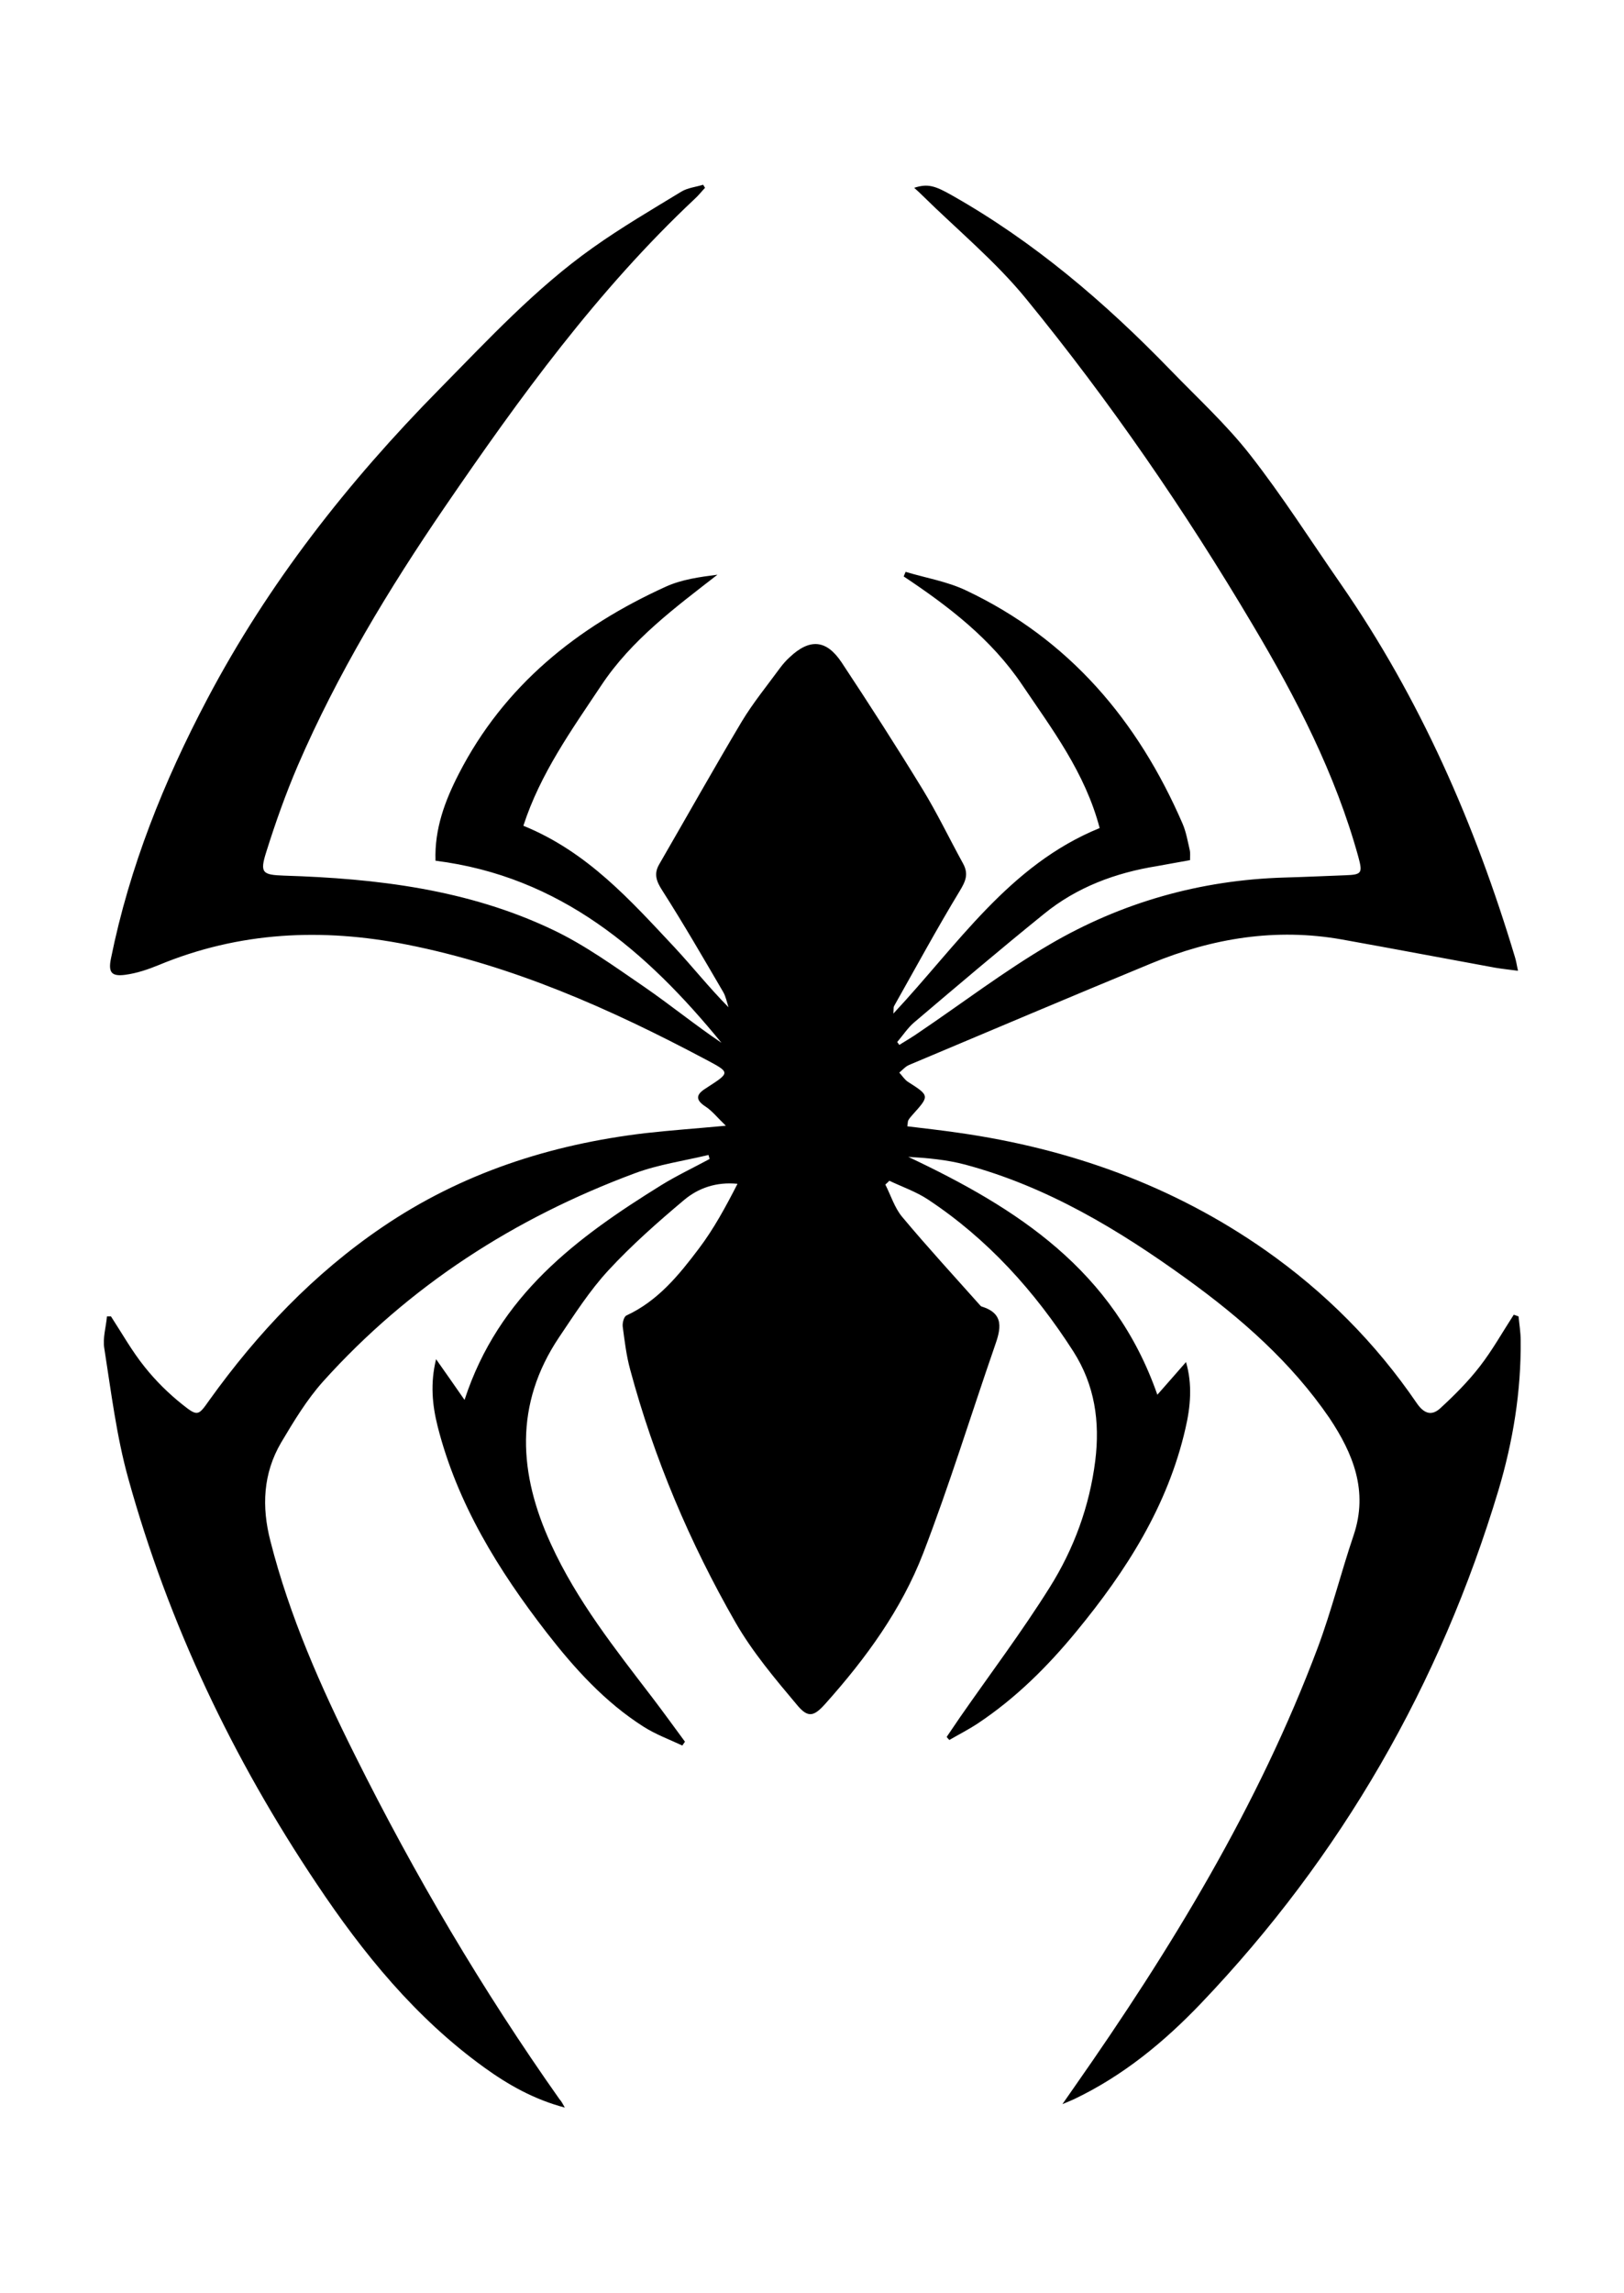
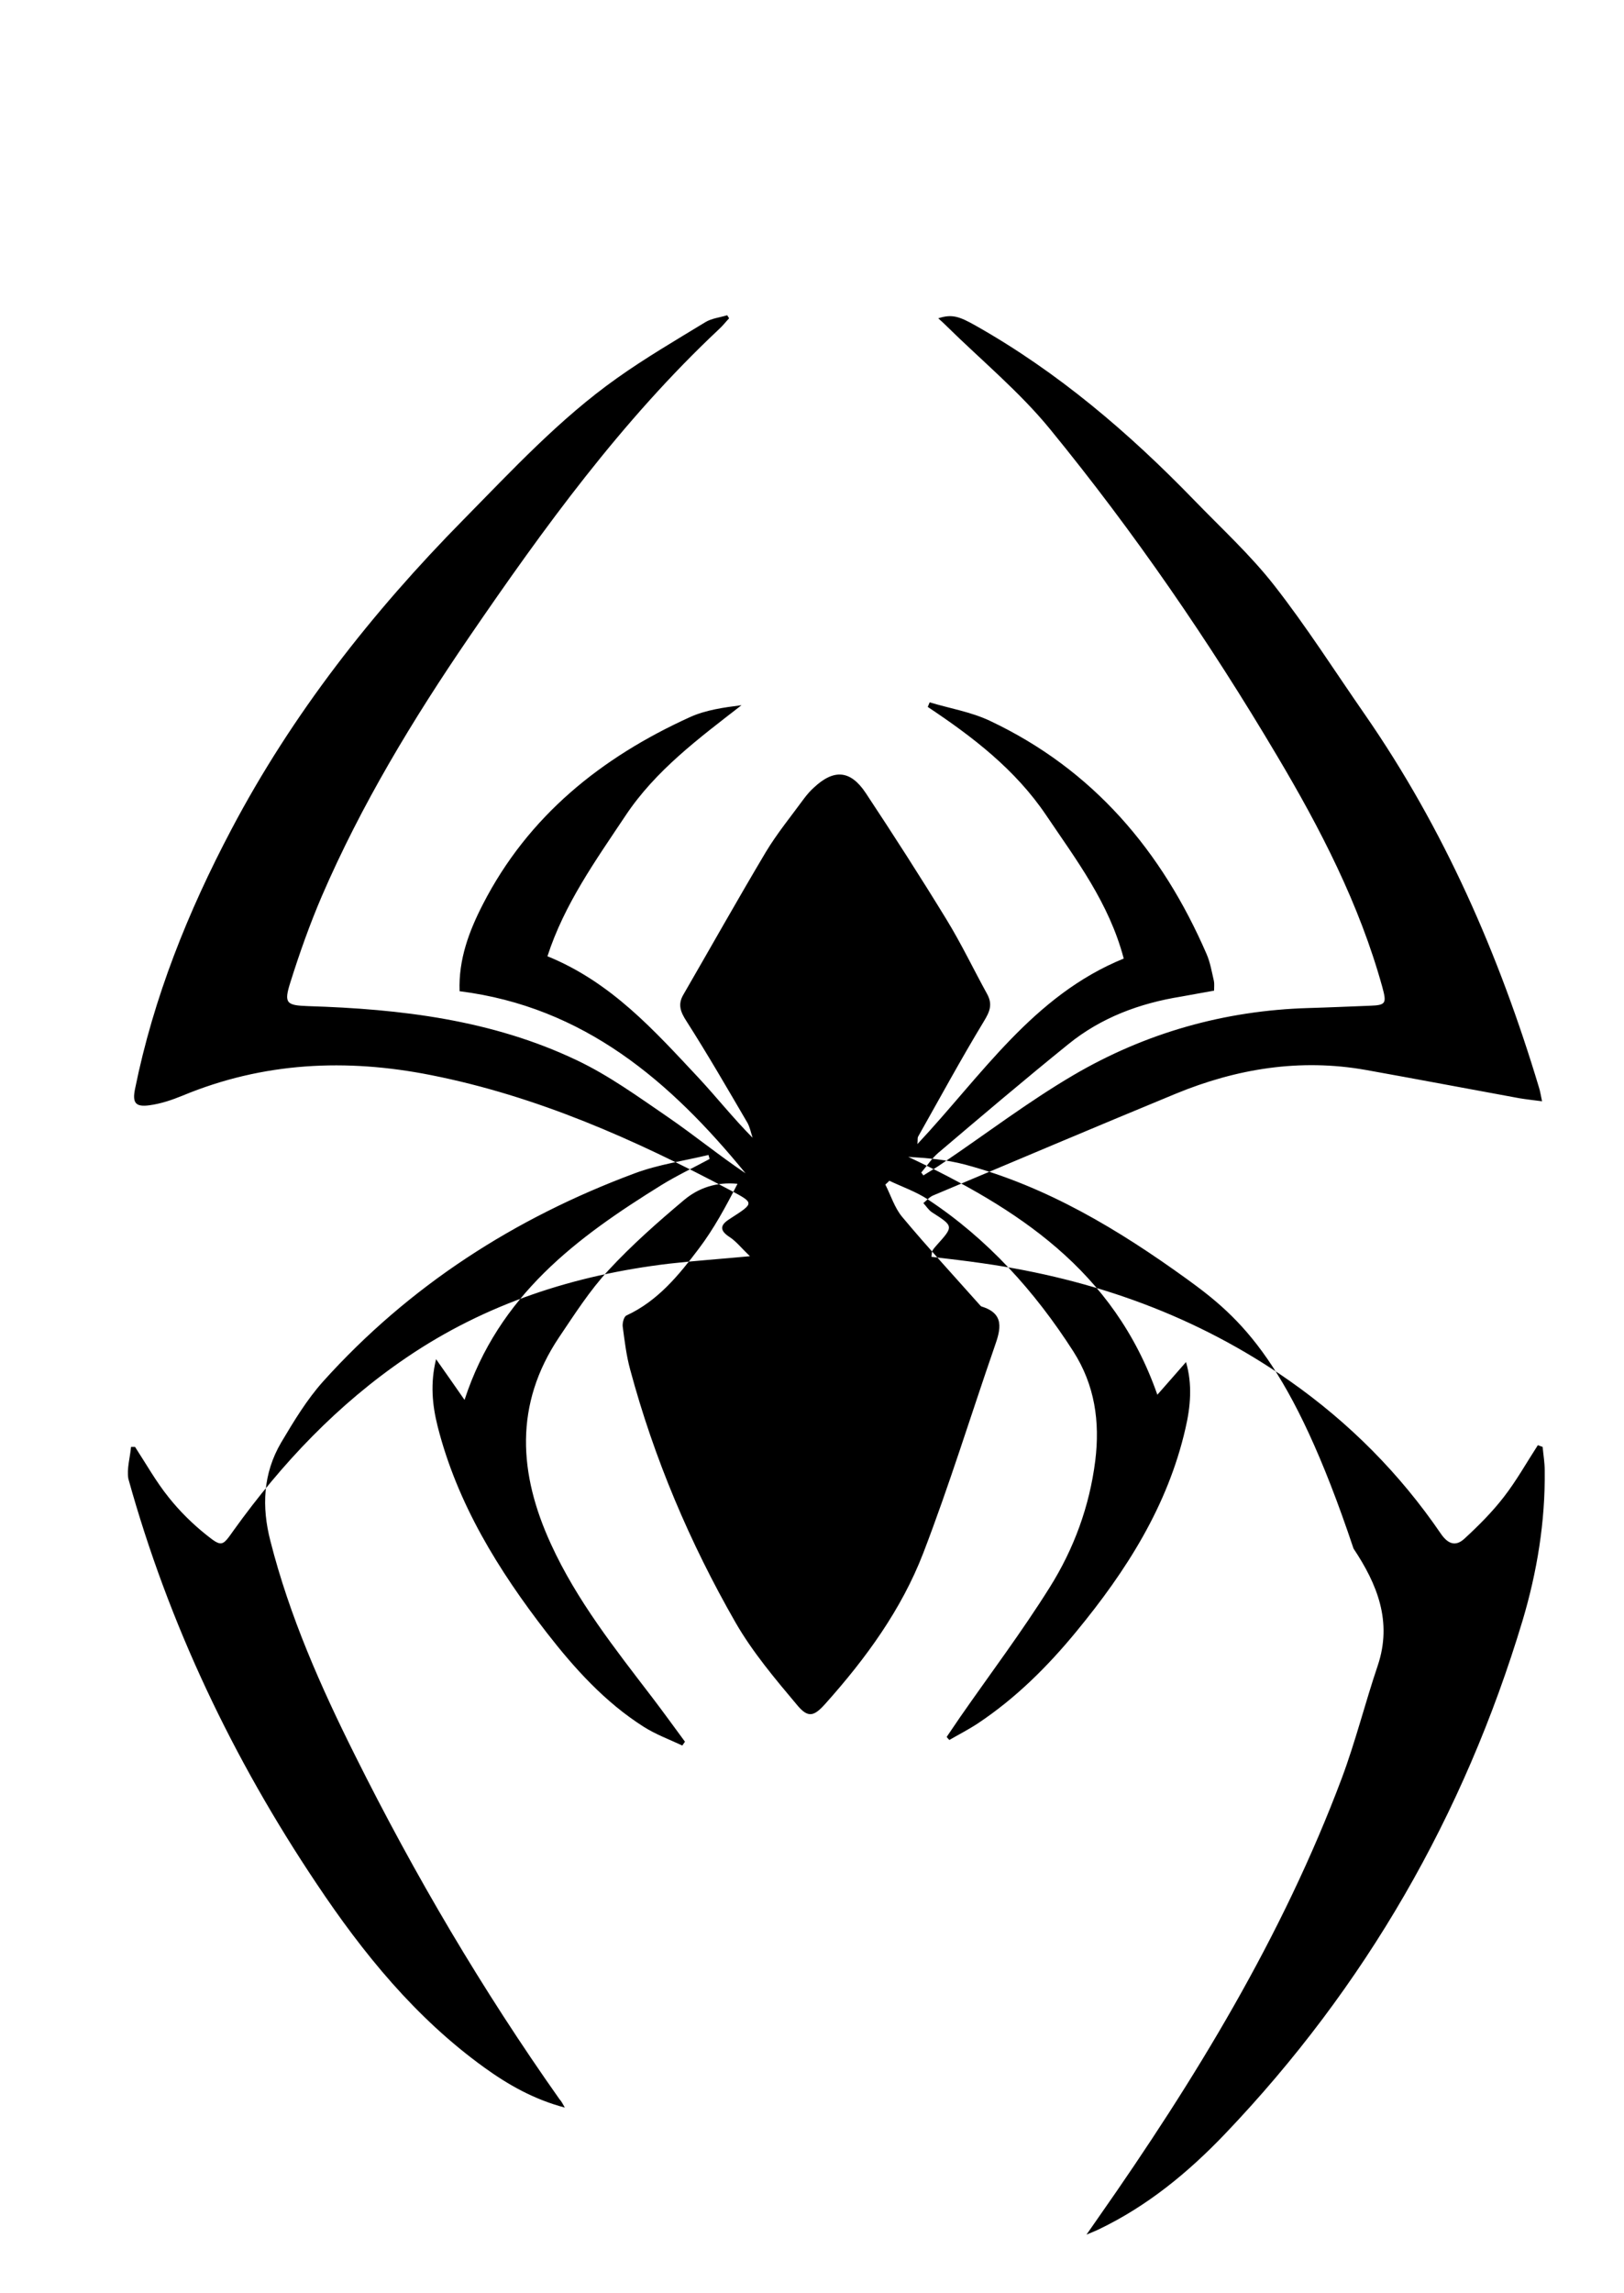
<svg xmlns="http://www.w3.org/2000/svg" version="1.1" id="Layer_1" x="0px" y="0px" viewBox="0 0 850.2 1200" style="enable-background:new 0 0 850.2 1200;" xml:space="preserve">
-   <path d="M295.7,1103.1c-16.2-4.3-29.6-11.9-42.2-21c-35.9-25.9-63.4-59.7-87.7-96.1C121.9,920.5,88.3,850,67.2,774  c-6.2-22.2-9-45.4-12.6-68.3c-0.9-5.3,0.9-11.1,1.4-16.7c0.7,0,1.4,0,2.1,0c5.8,8.9,11,18.2,17.6,26.4c5.8,7.3,12.6,14,19.9,19.8  c8,6.4,8.3,5.7,14.1-2.5c25.2-35.1,54.5-66,90.4-90.4c41.6-28.3,88-43.3,137.6-49.2c13.1-1.5,26.3-2.4,42.3-3.9  c-4.5-4.3-7.2-7.8-10.6-10c-5.4-3.5-5.1-6.3,0-9.5c0.2-0.1,0.4-0.3,0.6-0.4c12.4-8,12.4-7.9-0.6-14.8  c-49.7-26.4-100.8-49.1-156.4-60.1c-44.3-8.8-87.7-6.8-129.9,10.7c-5.6,2.3-11.5,4.3-17.5,5.1c-7.3,1-9-1.3-7.5-8.6  c9.7-47.9,27.7-92.7,50.4-135.7c31.9-60.5,73.6-113.6,121.5-162.2c25.6-26,50.4-52.8,80.3-74c14.9-10.6,30.8-19.9,46.4-29.4  c3.3-2,7.5-2.4,11.4-3.6c0.3,0.5,0.7,1.1,1,1.6c-1.8,1.9-3.4,4-5.4,5.8c-50.9,47.8-91.6,103.9-130.8,161.2  c-29.4,43-56.3,87.5-77,135.4c-6.3,14.7-11.7,29.9-16.5,45.2c-3.5,11-2,12,9.3,12.4c48.5,1.5,96.3,7.2,140.6,28.3  c16.9,8,32.3,19.2,47.8,29.8c13.8,9.5,26.8,20.1,40.6,29.4c-39.3-48.1-84.5-87.1-149.7-95.3c-0.6-16.7,5-31.5,12.2-45.5  c23.7-46.2,62-76.9,108.5-98c8.2-3.7,17.5-5,26.9-6.2c-22.4,17.4-45,34.1-60.8,57.9c-15.6,23.4-32,46.3-40.8,73.5  c33.6,13.7,56,39,79,63.5c9.5,10.2,18.2,21.2,28.4,31.5c-0.9-2.7-1.4-5.6-2.8-8c-10.4-17.8-20.7-35.6-31.8-53  c-3.2-4.9-4.6-8.8-1.7-13.8c14.4-24.9,28.5-50,43.2-74.7c5.9-9.8,13.2-18.7,20-28c1.5-2,3.2-4,5.1-5.7c10.5-9.9,19.2-9.3,27.2,2.7  c14.5,21.9,28.7,44,42.4,66.4c7.7,12.6,14.1,26,21.2,38.9c3,5.5,1.3,9.3-1.8,14.4c-12,19.8-23,40.1-34.4,60.3  c-0.3,0.6-0.1,1.4-0.3,3.8c33.8-36.1,60.6-77.8,108-97.1c-7.7-29.2-24.9-51.7-40.6-75c-16.1-23.9-38.4-41-62-56.7  c0.3-0.8,0.7-1.6,1-2.4c10.6,3.2,21.7,5,31.6,9.7c54,25.5,90,68.1,113.4,122.1c1.9,4.4,2.7,9.3,3.8,14c0.3,1.4,0.1,3,0.1,5.1  c-5.8,1-11.5,2.1-17.2,3.1c-21.8,3.5-42,11-59.2,25c-23,18.6-45.5,37.7-68,56.8c-3.4,2.9-5.9,6.8-8.9,10.3c0.4,0.5,0.8,1,1.1,1.5  c3.4-2.1,6.8-4.1,10.1-6.4c22.8-15.4,44.8-32.2,68.5-46.1c37.7-22.1,79-33.8,123-35.1c10.7-0.3,21.4-0.8,32.1-1.2  c8.5-0.3,8.9-1.2,6.6-9.7c-12-43.4-32.5-83.1-55.3-121.4c-35.4-59.7-74.7-116.9-118.6-170.6c-16-19.6-35.9-36-54.1-53.9  c-1.4-1.4-2.9-2.8-4.5-4.2c7.1-2.3,10.9-1.1,19.7,3.9c43,24.3,80.1,56,114.3,91.3c14.2,14.7,29.4,28.6,41.9,44.6  c16.9,21.6,31.7,44.9,47.4,67.5c41.5,59.9,70.3,125.7,91.2,195.3c0.6,1.9,0.9,3.8,1.6,7.2c-4.7-0.6-8.3-1-11.9-1.6  c-26.8-4.9-53.6-10-80.4-14.8c-34.4-6.1-67.6-0.7-99.6,12.5c-42.4,17.5-84.6,35.4-126.9,53.2c-1.9,0.8-3.4,2.6-5.1,4  c1.5,1.6,2.7,3.6,4.5,4.8c11.4,7.3,11.4,7.3,2.5,17.2c-0.8,0.9-1.7,1.9-2.3,3c-0.3,0.6-0.2,1.4-0.5,3.1c9.1,1.1,18,2.1,26.9,3.4  c58.2,8.3,112.2,27.6,160.6,61.5c31.2,21.9,57.7,48.5,79.2,80c3.9,5.7,7.9,6.7,12.3,2.7c7.4-6.8,14.6-14,20.7-21.9  c6.6-8.5,11.9-18,17.8-27.1c0.8,0.3,1.7,0.6,2.5,0.9c0.4,4.2,1.1,8.3,1.1,12.5c0.3,26.7-4,52.9-11.6,78.4  c-30.6,101.8-82.3,191.7-155.8,268.7c-19.3,20.2-40.7,37.8-66.2,50c-1.3,0.6-2.7,1.2-6.3,2.7c2.9-4.2,4.5-6.5,6.2-8.9  c50.6-72.2,96.4-147.2,127.5-230.1c7.2-19.3,12.2-39.4,18.8-58.9c7.7-23-0.3-42.6-12.7-61.2C676,713,649.8,690,621.3,669.4  c-35.7-25.8-73.2-48.4-116.2-59.9c-9.5-2.5-19.4-3.4-29.6-4c56.8,26.8,107.6,59.2,130.4,124.5c5.4-6.1,10-11.4,15-17.1  c3.4,11.6,2.4,23.3-0.3,34.8c-9.3,40.6-31,74.5-57,106.1c-15.1,18.4-31.9,35.1-51.8,48.3c-4.7,3.1-9.8,5.7-14.8,8.6  c-0.5-0.5-0.9-1-1.4-1.6c2.3-3.4,4.7-6.9,7-10.3c15.7-22.6,32.3-44.6,46.9-67.9c12.7-20.2,20.9-42.5,23.9-66.4  c2.5-20.4-0.2-39.5-11.5-57.2c-20.2-31.5-44.8-58.8-76.1-79.5c-6.2-4.1-13.5-6.6-20.2-9.8c-0.7,0.7-1.4,1.4-2.1,2  c2.9,5.7,4.8,12.1,8.8,16.9c13.2,15.8,27.2,31,40.9,46.4c0.2,0.2,0.4,0.4,0.6,0.5c12.3,3.7,10.1,12,6.9,21  c-12.5,36.1-23.7,72.6-37.4,108.2c-11.4,29.5-30,55-51,78.5c-6.1,6.9-9.2,7.9-15,0.9c-11.6-13.8-23.4-27.8-32.3-43.3  c-23.9-41.7-42.6-85.8-55.1-132.3c-2-7.3-2.9-15-3.9-22.5c-0.2-1.9,0.6-5.2,2-5.8c16.4-7.6,27.4-21.1,37.8-34.9  c7.9-10.4,14.2-22.1,20.3-34c-11.1-1.1-20.5,2.2-28,8.5c-13.8,11.6-27.4,23.6-39.6,36.8c-9.8,10.6-17.7,23-25.8,35  c-23.6,35.2-21.2,71.5-4.2,108.4c13.5,29.5,33.5,54.7,53,80.2c5.8,7.6,11.4,15.4,17.1,23.1c-0.5,0.7-0.9,1.3-1.4,2  c-6.8-3.2-13.9-5.8-20.2-9.8c-20.3-12.9-36.2-30.5-50.8-49.3c-25.3-32.7-46.8-67.4-57.1-108c-2.8-11.2-3.9-22.5-0.8-35.1  c5.1,7.2,9.6,13.7,14.9,21.3c17.9-54.9,59-85.1,103-112.4c8.1-5,16.8-9.1,25.3-13.7c-0.2-0.7-0.4-1.4-0.6-2.1  c-12.9,3.1-26.3,5-38.6,9.6c-62.9,23.4-118,58.8-163.1,108.9c-8.6,9.6-15.4,20.9-22,32c-9.5,16.2-10.3,33.6-5.6,51.7  c10,39.3,26.3,76.1,44.3,112.1c31.2,62.6,66.6,122.7,107,179.9C294,1099.9,294.5,1101,295.7,1103.1z" />
+   <path d="M295.7,1103.1c-16.2-4.3-29.6-11.9-42.2-21c-35.9-25.9-63.4-59.7-87.7-96.1C121.9,920.5,88.3,850,67.2,774  c-0.9-5.3,0.9-11.1,1.4-16.7c0.7,0,1.4,0,2.1,0c5.8,8.9,11,18.2,17.6,26.4c5.8,7.3,12.6,14,19.9,19.8  c8,6.4,8.3,5.7,14.1-2.5c25.2-35.1,54.5-66,90.4-90.4c41.6-28.3,88-43.3,137.6-49.2c13.1-1.5,26.3-2.4,42.3-3.9  c-4.5-4.3-7.2-7.8-10.6-10c-5.4-3.5-5.1-6.3,0-9.5c0.2-0.1,0.4-0.3,0.6-0.4c12.4-8,12.4-7.9-0.6-14.8  c-49.7-26.4-100.8-49.1-156.4-60.1c-44.3-8.8-87.7-6.8-129.9,10.7c-5.6,2.3-11.5,4.3-17.5,5.1c-7.3,1-9-1.3-7.5-8.6  c9.7-47.9,27.7-92.7,50.4-135.7c31.9-60.5,73.6-113.6,121.5-162.2c25.6-26,50.4-52.8,80.3-74c14.9-10.6,30.8-19.9,46.4-29.4  c3.3-2,7.5-2.4,11.4-3.6c0.3,0.5,0.7,1.1,1,1.6c-1.8,1.9-3.4,4-5.4,5.8c-50.9,47.8-91.6,103.9-130.8,161.2  c-29.4,43-56.3,87.5-77,135.4c-6.3,14.7-11.7,29.9-16.5,45.2c-3.5,11-2,12,9.3,12.4c48.5,1.5,96.3,7.2,140.6,28.3  c16.9,8,32.3,19.2,47.8,29.8c13.8,9.5,26.8,20.1,40.6,29.4c-39.3-48.1-84.5-87.1-149.7-95.3c-0.6-16.7,5-31.5,12.2-45.5  c23.7-46.2,62-76.9,108.5-98c8.2-3.7,17.5-5,26.9-6.2c-22.4,17.4-45,34.1-60.8,57.9c-15.6,23.4-32,46.3-40.8,73.5  c33.6,13.7,56,39,79,63.5c9.5,10.2,18.2,21.2,28.4,31.5c-0.9-2.7-1.4-5.6-2.8-8c-10.4-17.8-20.7-35.6-31.8-53  c-3.2-4.9-4.6-8.8-1.7-13.8c14.4-24.9,28.5-50,43.2-74.7c5.9-9.8,13.2-18.7,20-28c1.5-2,3.2-4,5.1-5.7c10.5-9.9,19.2-9.3,27.2,2.7  c14.5,21.9,28.7,44,42.4,66.4c7.7,12.6,14.1,26,21.2,38.9c3,5.5,1.3,9.3-1.8,14.4c-12,19.8-23,40.1-34.4,60.3  c-0.3,0.6-0.1,1.4-0.3,3.8c33.8-36.1,60.6-77.8,108-97.1c-7.7-29.2-24.9-51.7-40.6-75c-16.1-23.9-38.4-41-62-56.7  c0.3-0.8,0.7-1.6,1-2.4c10.6,3.2,21.7,5,31.6,9.7c54,25.5,90,68.1,113.4,122.1c1.9,4.4,2.7,9.3,3.8,14c0.3,1.4,0.1,3,0.1,5.1  c-5.8,1-11.5,2.1-17.2,3.1c-21.8,3.5-42,11-59.2,25c-23,18.6-45.5,37.7-68,56.8c-3.4,2.9-5.9,6.8-8.9,10.3c0.4,0.5,0.8,1,1.1,1.5  c3.4-2.1,6.8-4.1,10.1-6.4c22.8-15.4,44.8-32.2,68.5-46.1c37.7-22.1,79-33.8,123-35.1c10.7-0.3,21.4-0.8,32.1-1.2  c8.5-0.3,8.9-1.2,6.6-9.7c-12-43.4-32.5-83.1-55.3-121.4c-35.4-59.7-74.7-116.9-118.6-170.6c-16-19.6-35.9-36-54.1-53.9  c-1.4-1.4-2.9-2.8-4.5-4.2c7.1-2.3,10.9-1.1,19.7,3.9c43,24.3,80.1,56,114.3,91.3c14.2,14.7,29.4,28.6,41.9,44.6  c16.9,21.6,31.7,44.9,47.4,67.5c41.5,59.9,70.3,125.7,91.2,195.3c0.6,1.9,0.9,3.8,1.6,7.2c-4.7-0.6-8.3-1-11.9-1.6  c-26.8-4.9-53.6-10-80.4-14.8c-34.4-6.1-67.6-0.7-99.6,12.5c-42.4,17.5-84.6,35.4-126.9,53.2c-1.9,0.8-3.4,2.6-5.1,4  c1.5,1.6,2.7,3.6,4.5,4.8c11.4,7.3,11.4,7.3,2.5,17.2c-0.8,0.9-1.7,1.9-2.3,3c-0.3,0.6-0.2,1.4-0.5,3.1c9.1,1.1,18,2.1,26.9,3.4  c58.2,8.3,112.2,27.6,160.6,61.5c31.2,21.9,57.7,48.5,79.2,80c3.9,5.7,7.9,6.7,12.3,2.7c7.4-6.8,14.6-14,20.7-21.9  c6.6-8.5,11.9-18,17.8-27.1c0.8,0.3,1.7,0.6,2.5,0.9c0.4,4.2,1.1,8.3,1.1,12.5c0.3,26.7-4,52.9-11.6,78.4  c-30.6,101.8-82.3,191.7-155.8,268.7c-19.3,20.2-40.7,37.8-66.2,50c-1.3,0.6-2.7,1.2-6.3,2.7c2.9-4.2,4.5-6.5,6.2-8.9  c50.6-72.2,96.4-147.2,127.5-230.1c7.2-19.3,12.2-39.4,18.8-58.9c7.7-23-0.3-42.6-12.7-61.2C676,713,649.8,690,621.3,669.4  c-35.7-25.8-73.2-48.4-116.2-59.9c-9.5-2.5-19.4-3.4-29.6-4c56.8,26.8,107.6,59.2,130.4,124.5c5.4-6.1,10-11.4,15-17.1  c3.4,11.6,2.4,23.3-0.3,34.8c-9.3,40.6-31,74.5-57,106.1c-15.1,18.4-31.9,35.1-51.8,48.3c-4.7,3.1-9.8,5.7-14.8,8.6  c-0.5-0.5-0.9-1-1.4-1.6c2.3-3.4,4.7-6.9,7-10.3c15.7-22.6,32.3-44.6,46.9-67.9c12.7-20.2,20.9-42.5,23.9-66.4  c2.5-20.4-0.2-39.5-11.5-57.2c-20.2-31.5-44.8-58.8-76.1-79.5c-6.2-4.1-13.5-6.6-20.2-9.8c-0.7,0.7-1.4,1.4-2.1,2  c2.9,5.7,4.8,12.1,8.8,16.9c13.2,15.8,27.2,31,40.9,46.4c0.2,0.2,0.4,0.4,0.6,0.5c12.3,3.7,10.1,12,6.9,21  c-12.5,36.1-23.7,72.6-37.4,108.2c-11.4,29.5-30,55-51,78.5c-6.1,6.9-9.2,7.9-15,0.9c-11.6-13.8-23.4-27.8-32.3-43.3  c-23.9-41.7-42.6-85.8-55.1-132.3c-2-7.3-2.9-15-3.9-22.5c-0.2-1.9,0.6-5.2,2-5.8c16.4-7.6,27.4-21.1,37.8-34.9  c7.9-10.4,14.2-22.1,20.3-34c-11.1-1.1-20.5,2.2-28,8.5c-13.8,11.6-27.4,23.6-39.6,36.8c-9.8,10.6-17.7,23-25.8,35  c-23.6,35.2-21.2,71.5-4.2,108.4c13.5,29.5,33.5,54.7,53,80.2c5.8,7.6,11.4,15.4,17.1,23.1c-0.5,0.7-0.9,1.3-1.4,2  c-6.8-3.2-13.9-5.8-20.2-9.8c-20.3-12.9-36.2-30.5-50.8-49.3c-25.3-32.7-46.8-67.4-57.1-108c-2.8-11.2-3.9-22.5-0.8-35.1  c5.1,7.2,9.6,13.7,14.9,21.3c17.9-54.9,59-85.1,103-112.4c8.1-5,16.8-9.1,25.3-13.7c-0.2-0.7-0.4-1.4-0.6-2.1  c-12.9,3.1-26.3,5-38.6,9.6c-62.9,23.4-118,58.8-163.1,108.9c-8.6,9.6-15.4,20.9-22,32c-9.5,16.2-10.3,33.6-5.6,51.7  c10,39.3,26.3,76.1,44.3,112.1c31.2,62.6,66.6,122.7,107,179.9C294,1099.9,294.5,1101,295.7,1103.1z" />
</svg>